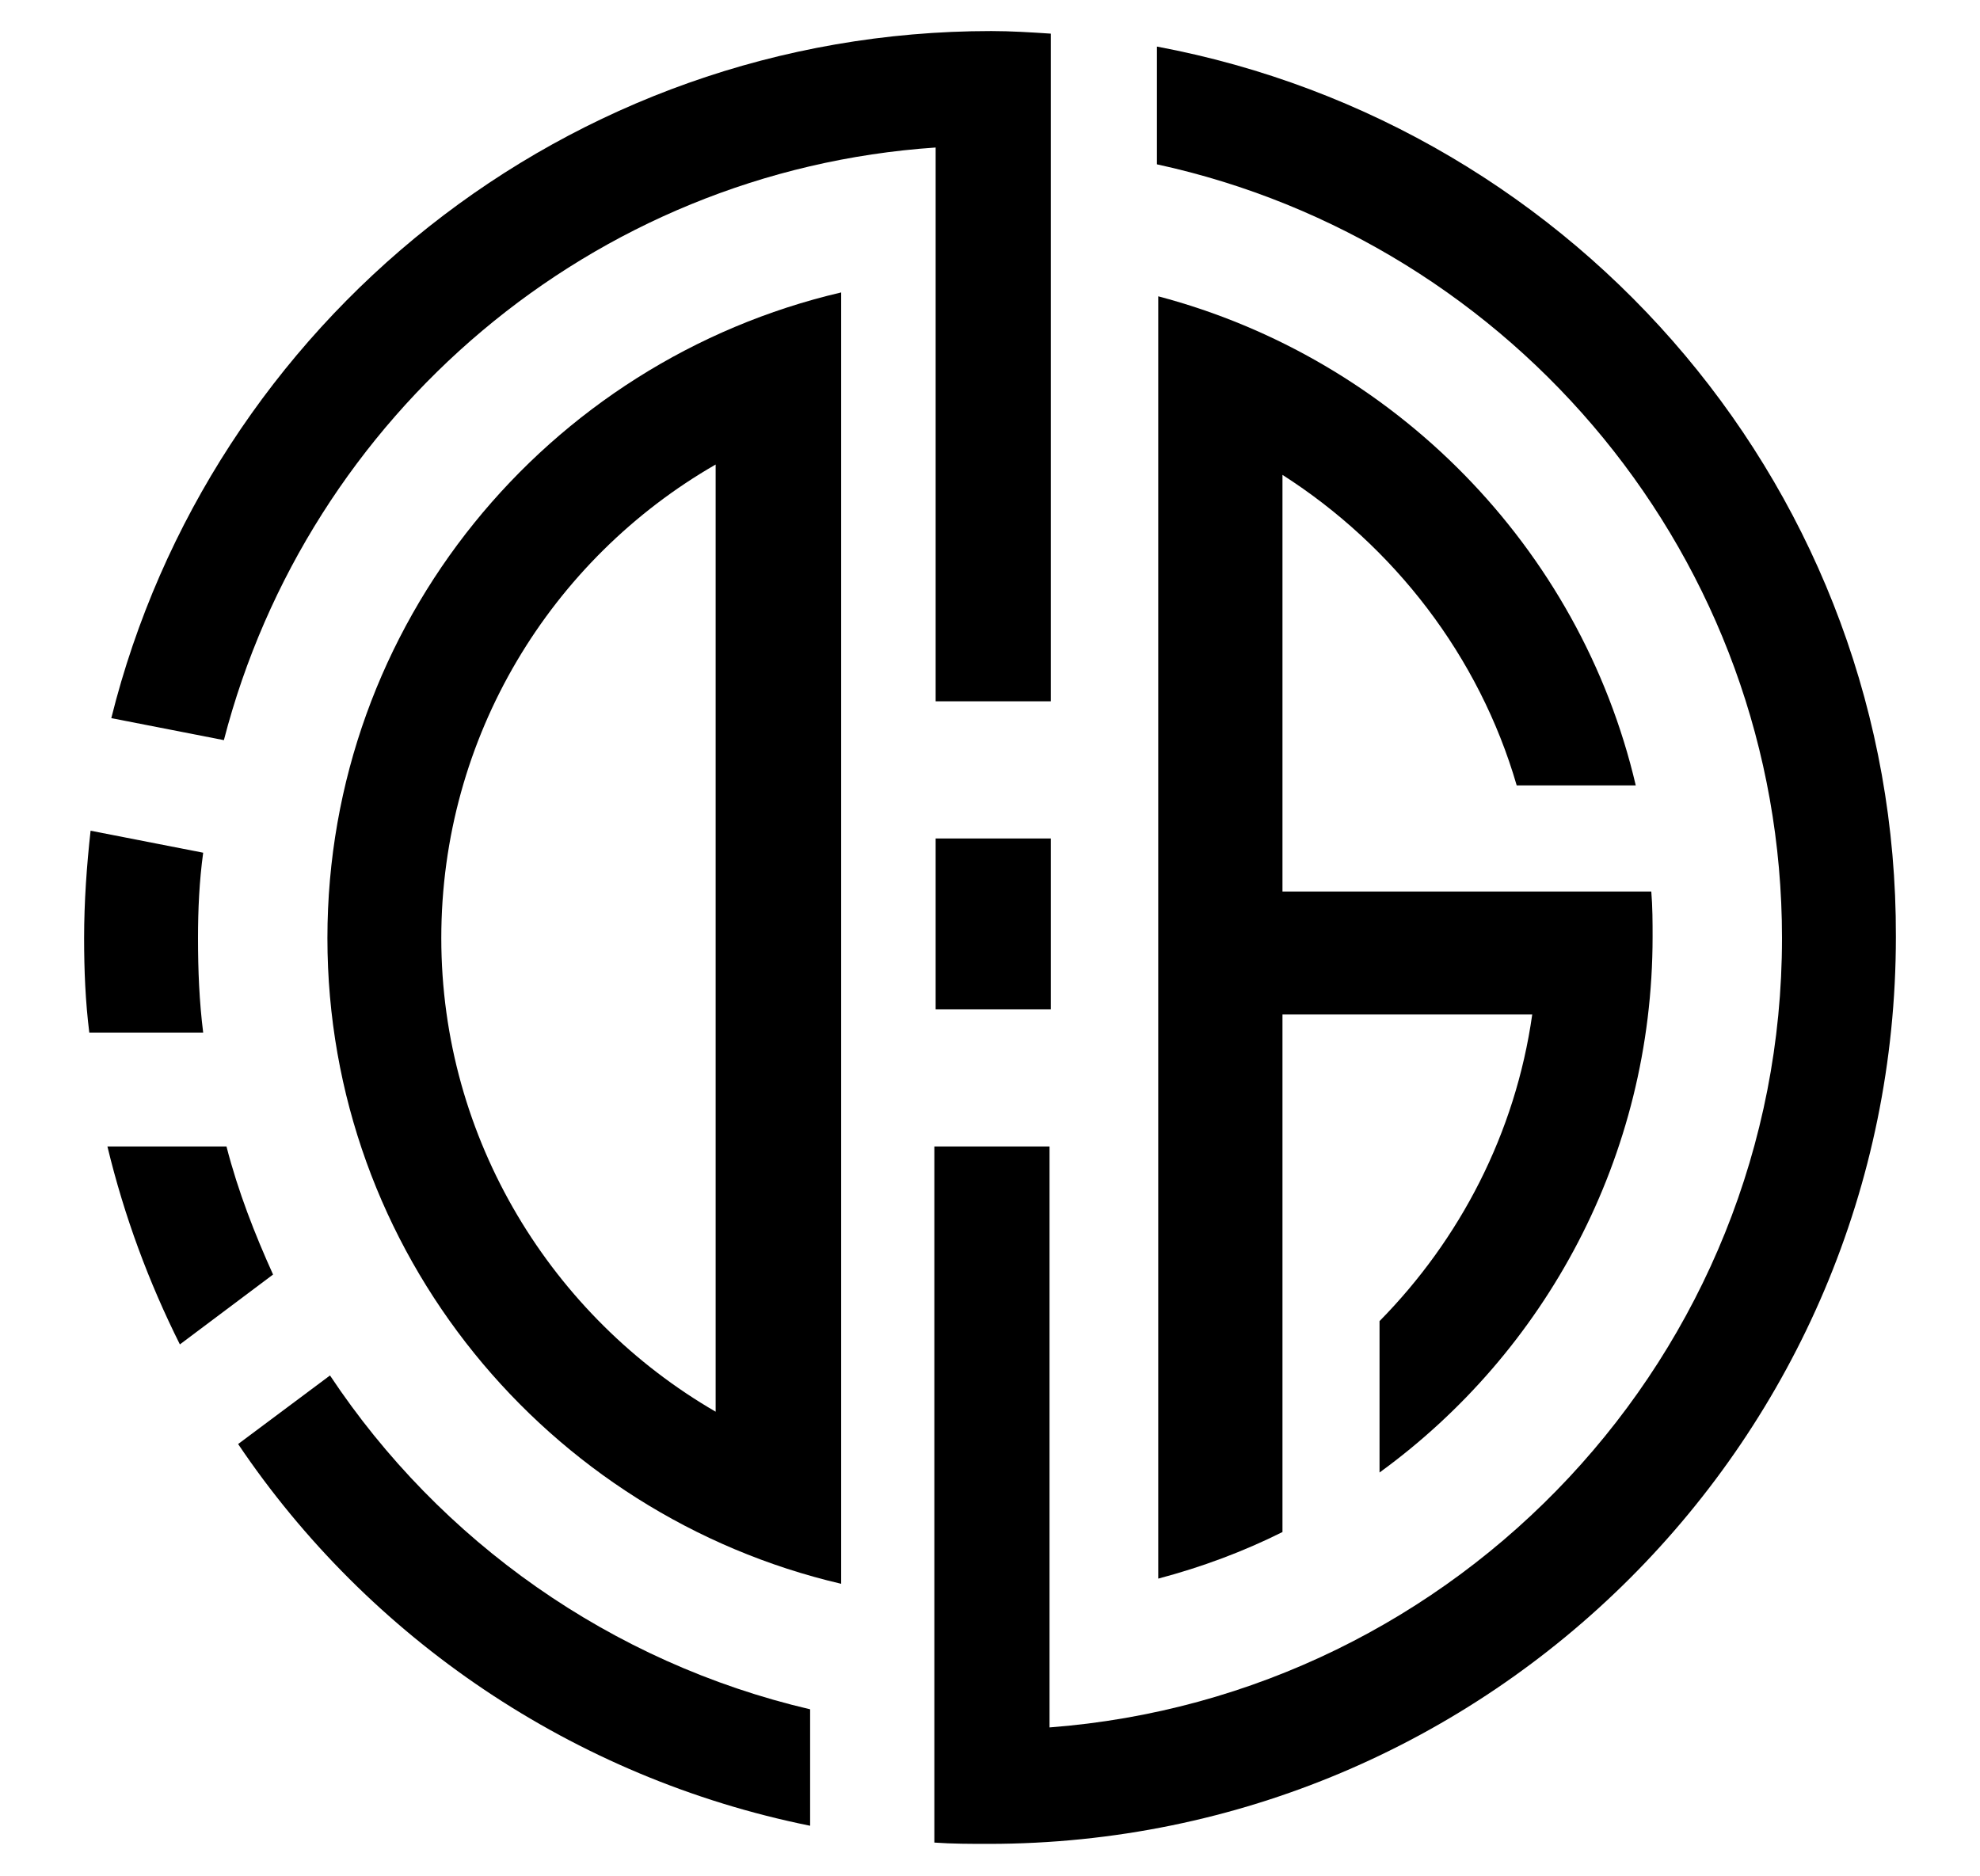
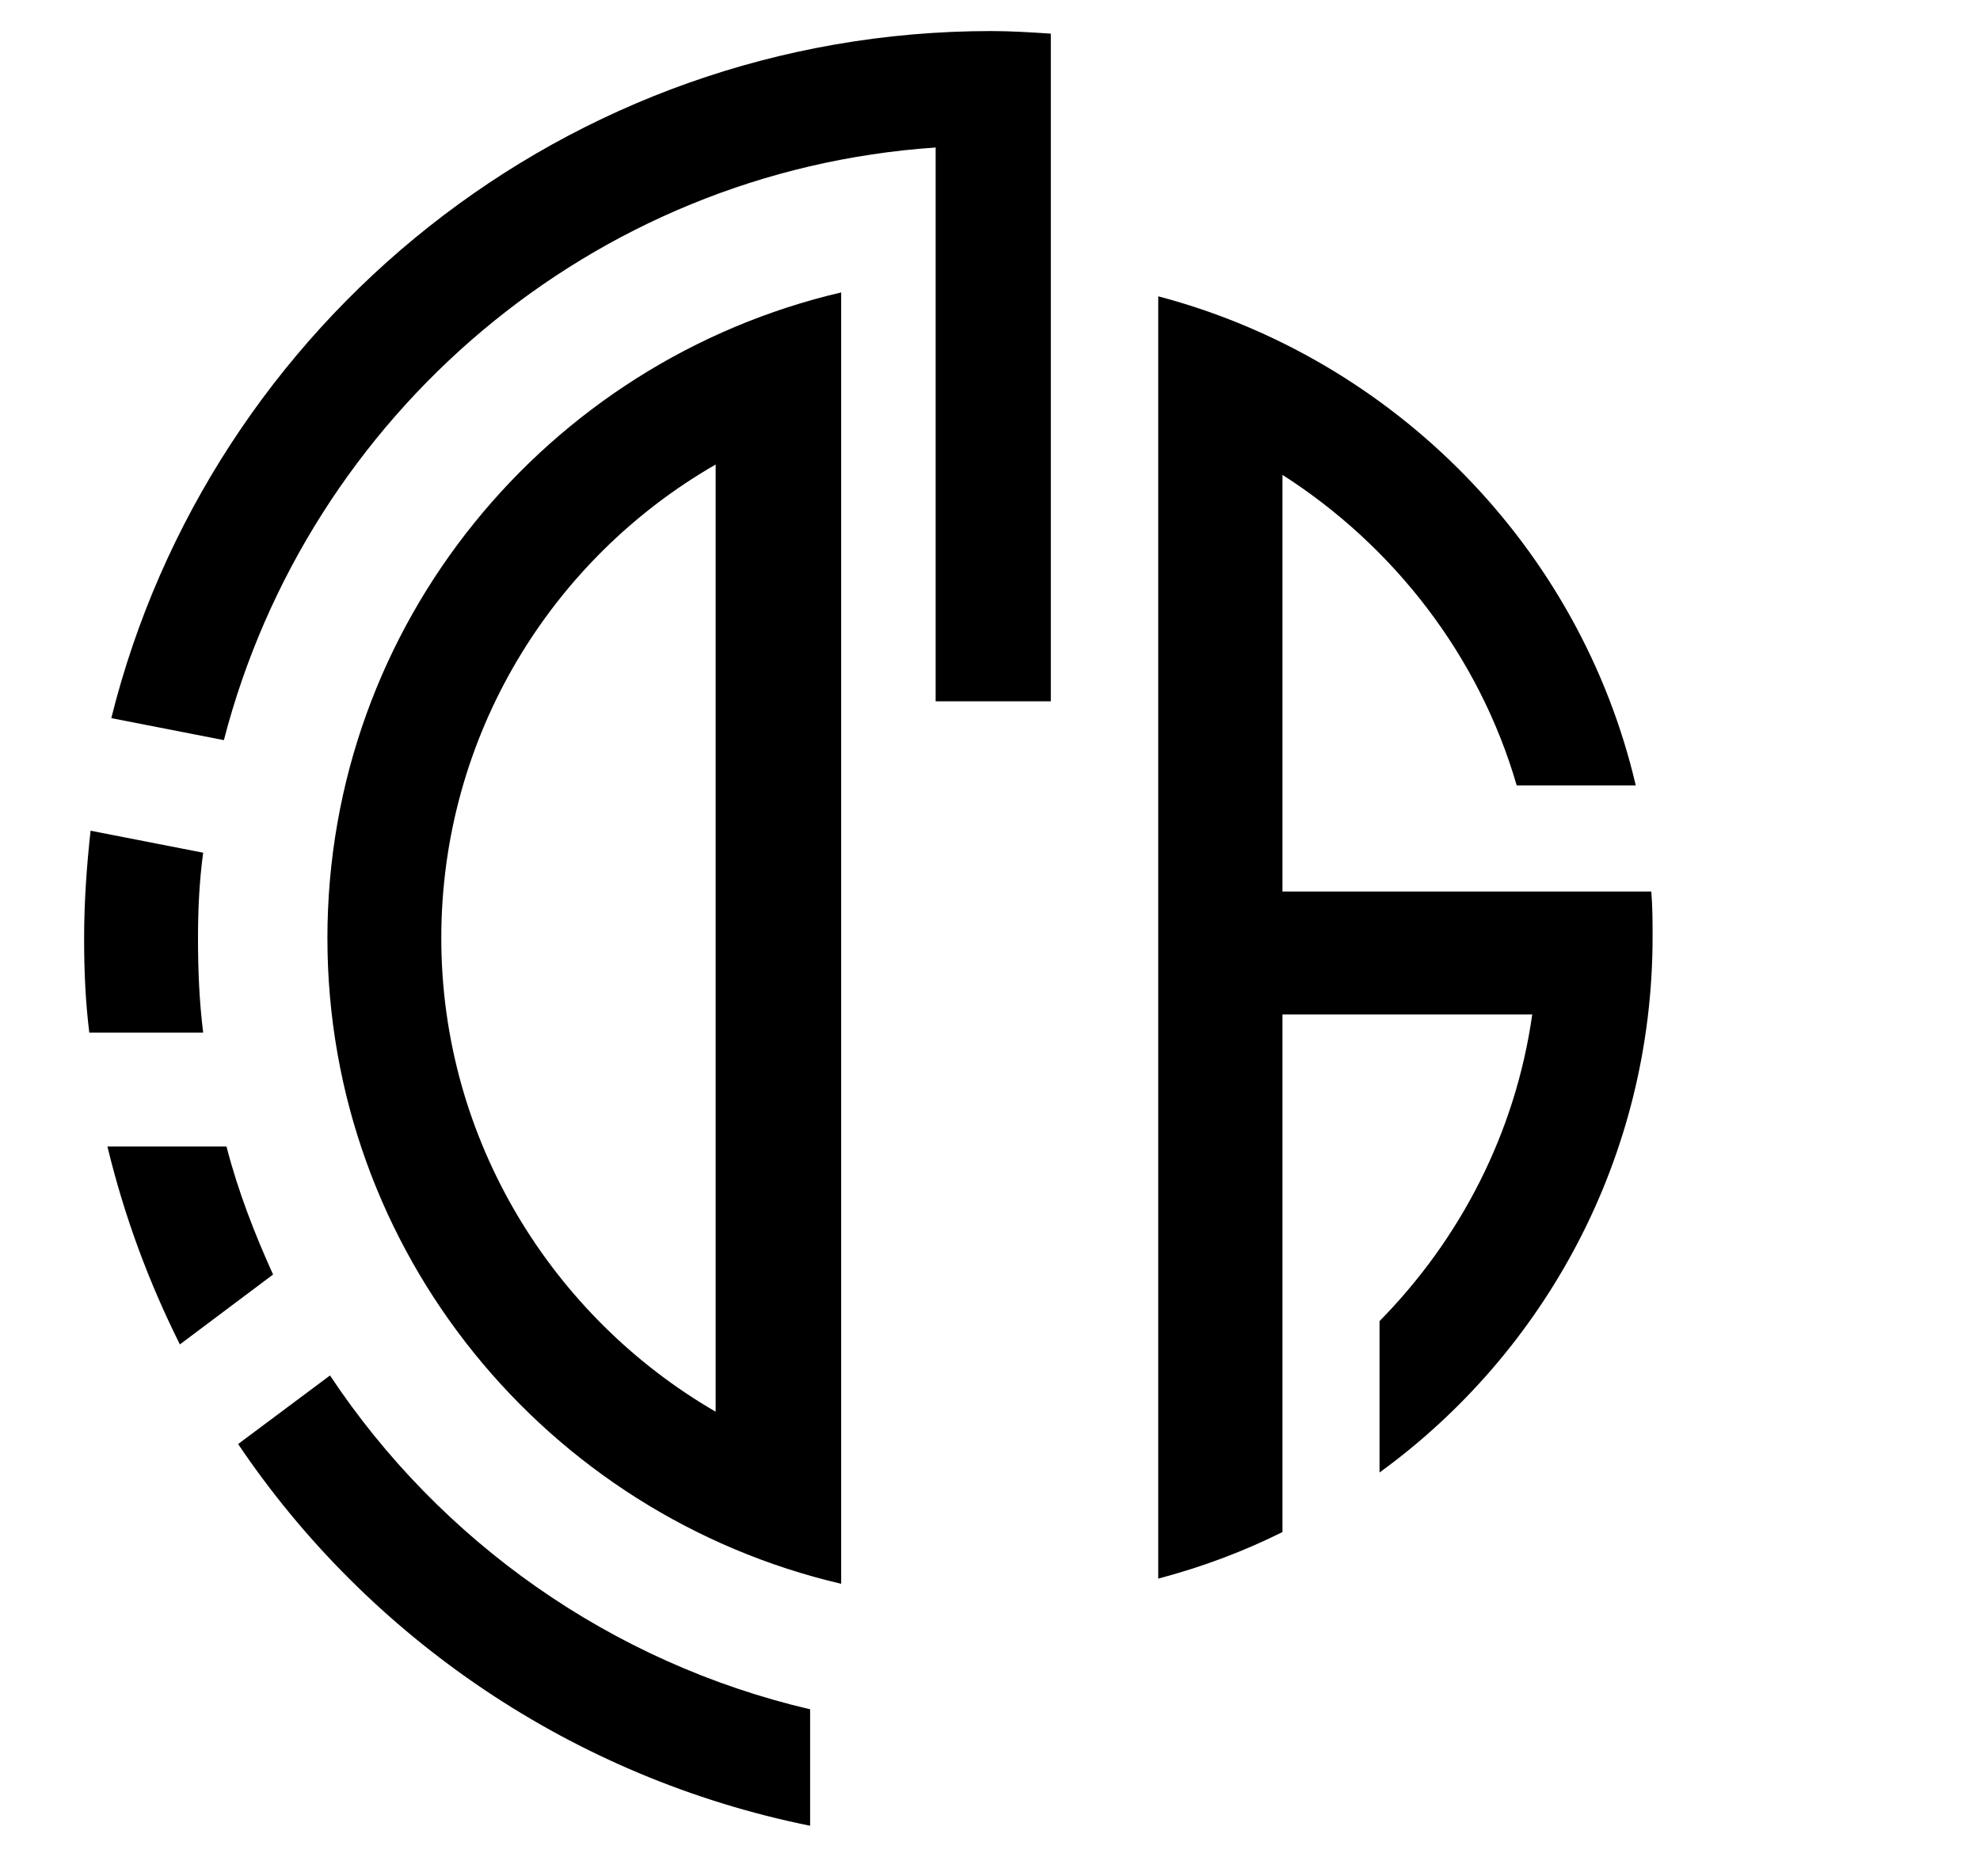
<svg xmlns="http://www.w3.org/2000/svg" version="1.1" id="Layer_2" x="0px" y="0px" viewBox="0 0 153 145" style="enable-background:new 0 0 153 145;" xml:space="preserve">
  <g>
    <path d="M15.7,79.8c-0.3-2.4-0.4-4.8-0.4-7.3c0-2.2,0.1-4.4,0.4-6.6l-8.7-1.7c-0.3,2.7-0.5,5.5-0.5,8.3c0,2.5,0.1,4.9,0.4,7.3H15.7   z" />
    <path d="M17.5,88.6H8.3c1.3,5.4,3.2,10.5,5.6,15.3l7.2-5.4C19.7,95.4,18.4,92.1,17.5,88.6z" />
    <path d="M62.6,132.1c-15.4-3.6-28.6-13-37.1-25.8l-7.1,5.3c10.1,15,25.9,25.8,44.2,29.5V132.1z" />
    <path d="M25.3,72.5c0,24.3,17,44.6,39.7,49.9V22.6C42.3,27.9,25.3,48.2,25.3,72.5z M55.3,109.1c-12.6-7.3-21.2-21-21.2-36.6   c0-15.6,8.5-29.3,21.2-36.6V109.1z" />
    <path d="M127.6,68.9H99.1V36.7c8.6,5.5,15.2,14,18.1,24h9.2c-4.3-18.4-18.7-33-36.9-37.8V122c3.4-0.9,6.6-2.1,9.6-3.6v-40h19.3   c-1.3,9.2-5.6,17.4-11.8,23.7v11.7c12.8-9.3,21.1-24.4,21.1-41.4C127.7,71.3,127.7,70.1,127.6,68.9z" />
    <path d="M72.3,54.2h8.9V2.6c-1.5-0.1-3.1-0.2-4.6-0.2c-32.8,0-60.4,22.6-68,53.1l8.7,1.7c6.5-25.1,28.4-44,55-45.8V54.2z" />
-     <rect x="72.3" y="64.8" width="8.9" height="13.2" />
-     <path d="M89.4,3.6v9.1c27.6,6,48.3,30.5,48.3,59.8c0,32.2-25,58.6-56.6,61V88.6h-8.9v53.8c1.4,0.1,2.8,0.1,4.2,0.1   c38.7,0,70.1-31.4,70.1-70.1C146.6,38.2,122,9.7,89.4,3.6z" />
  </g>
</svg>